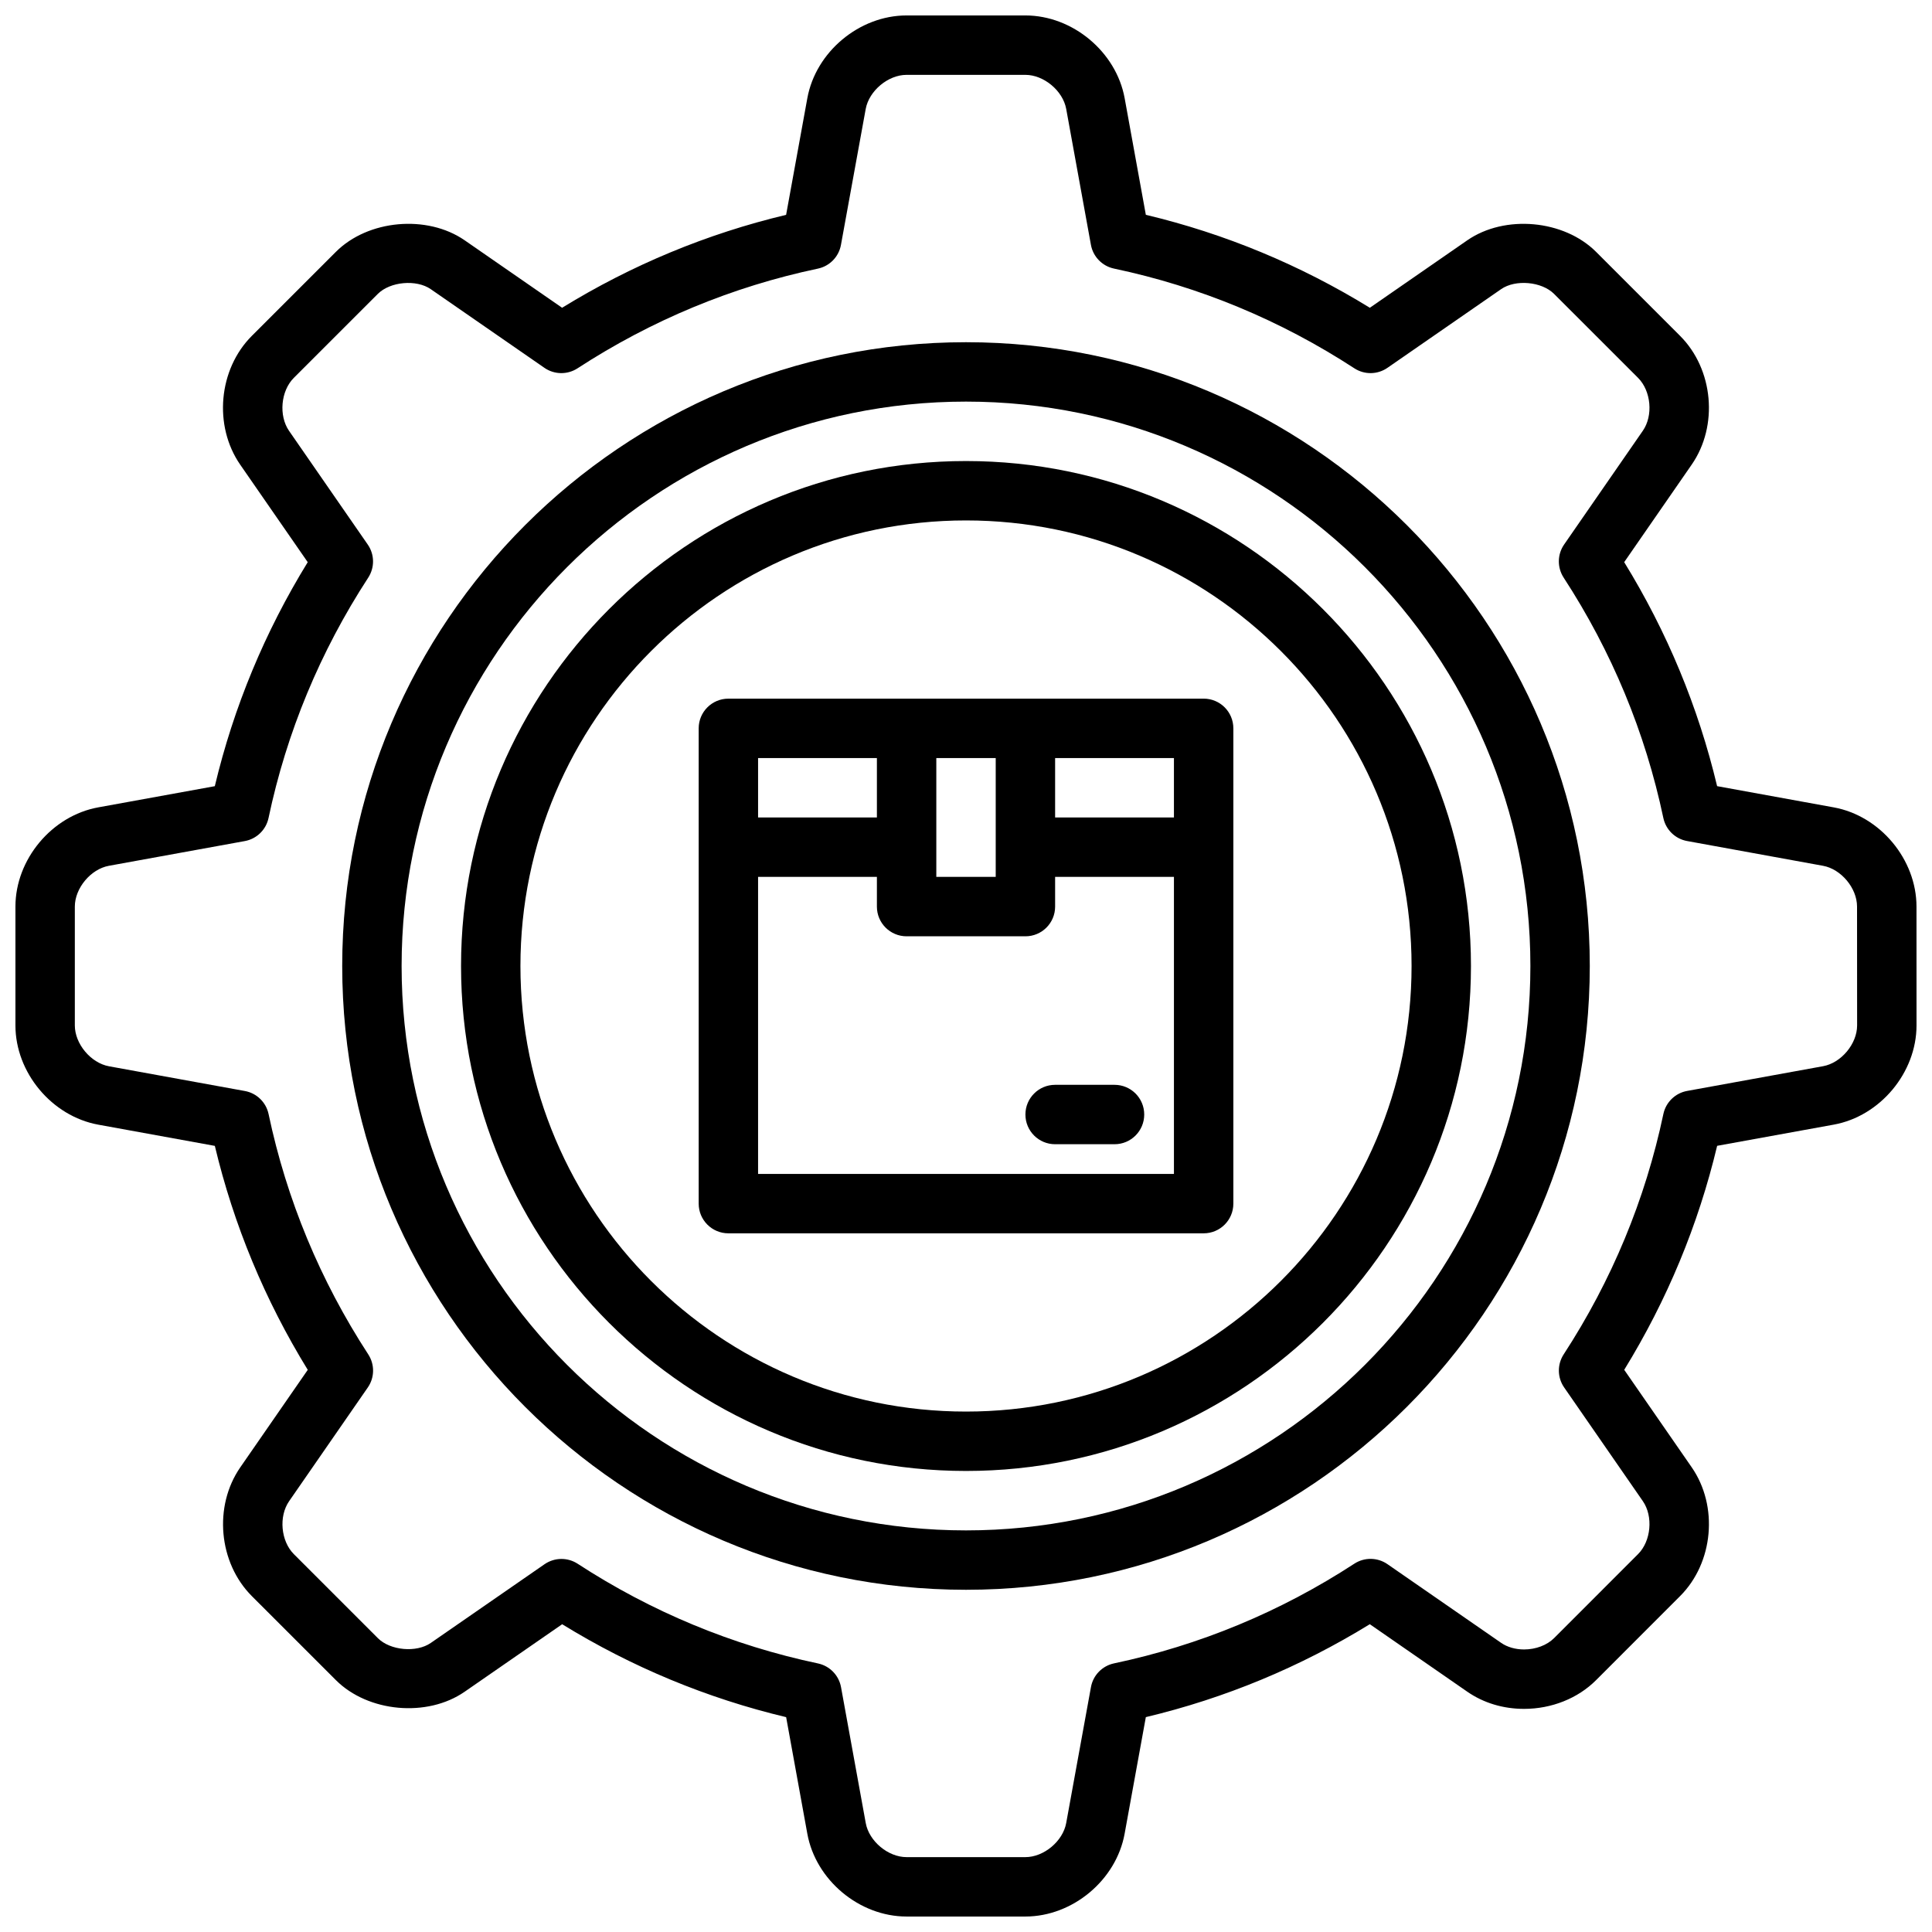
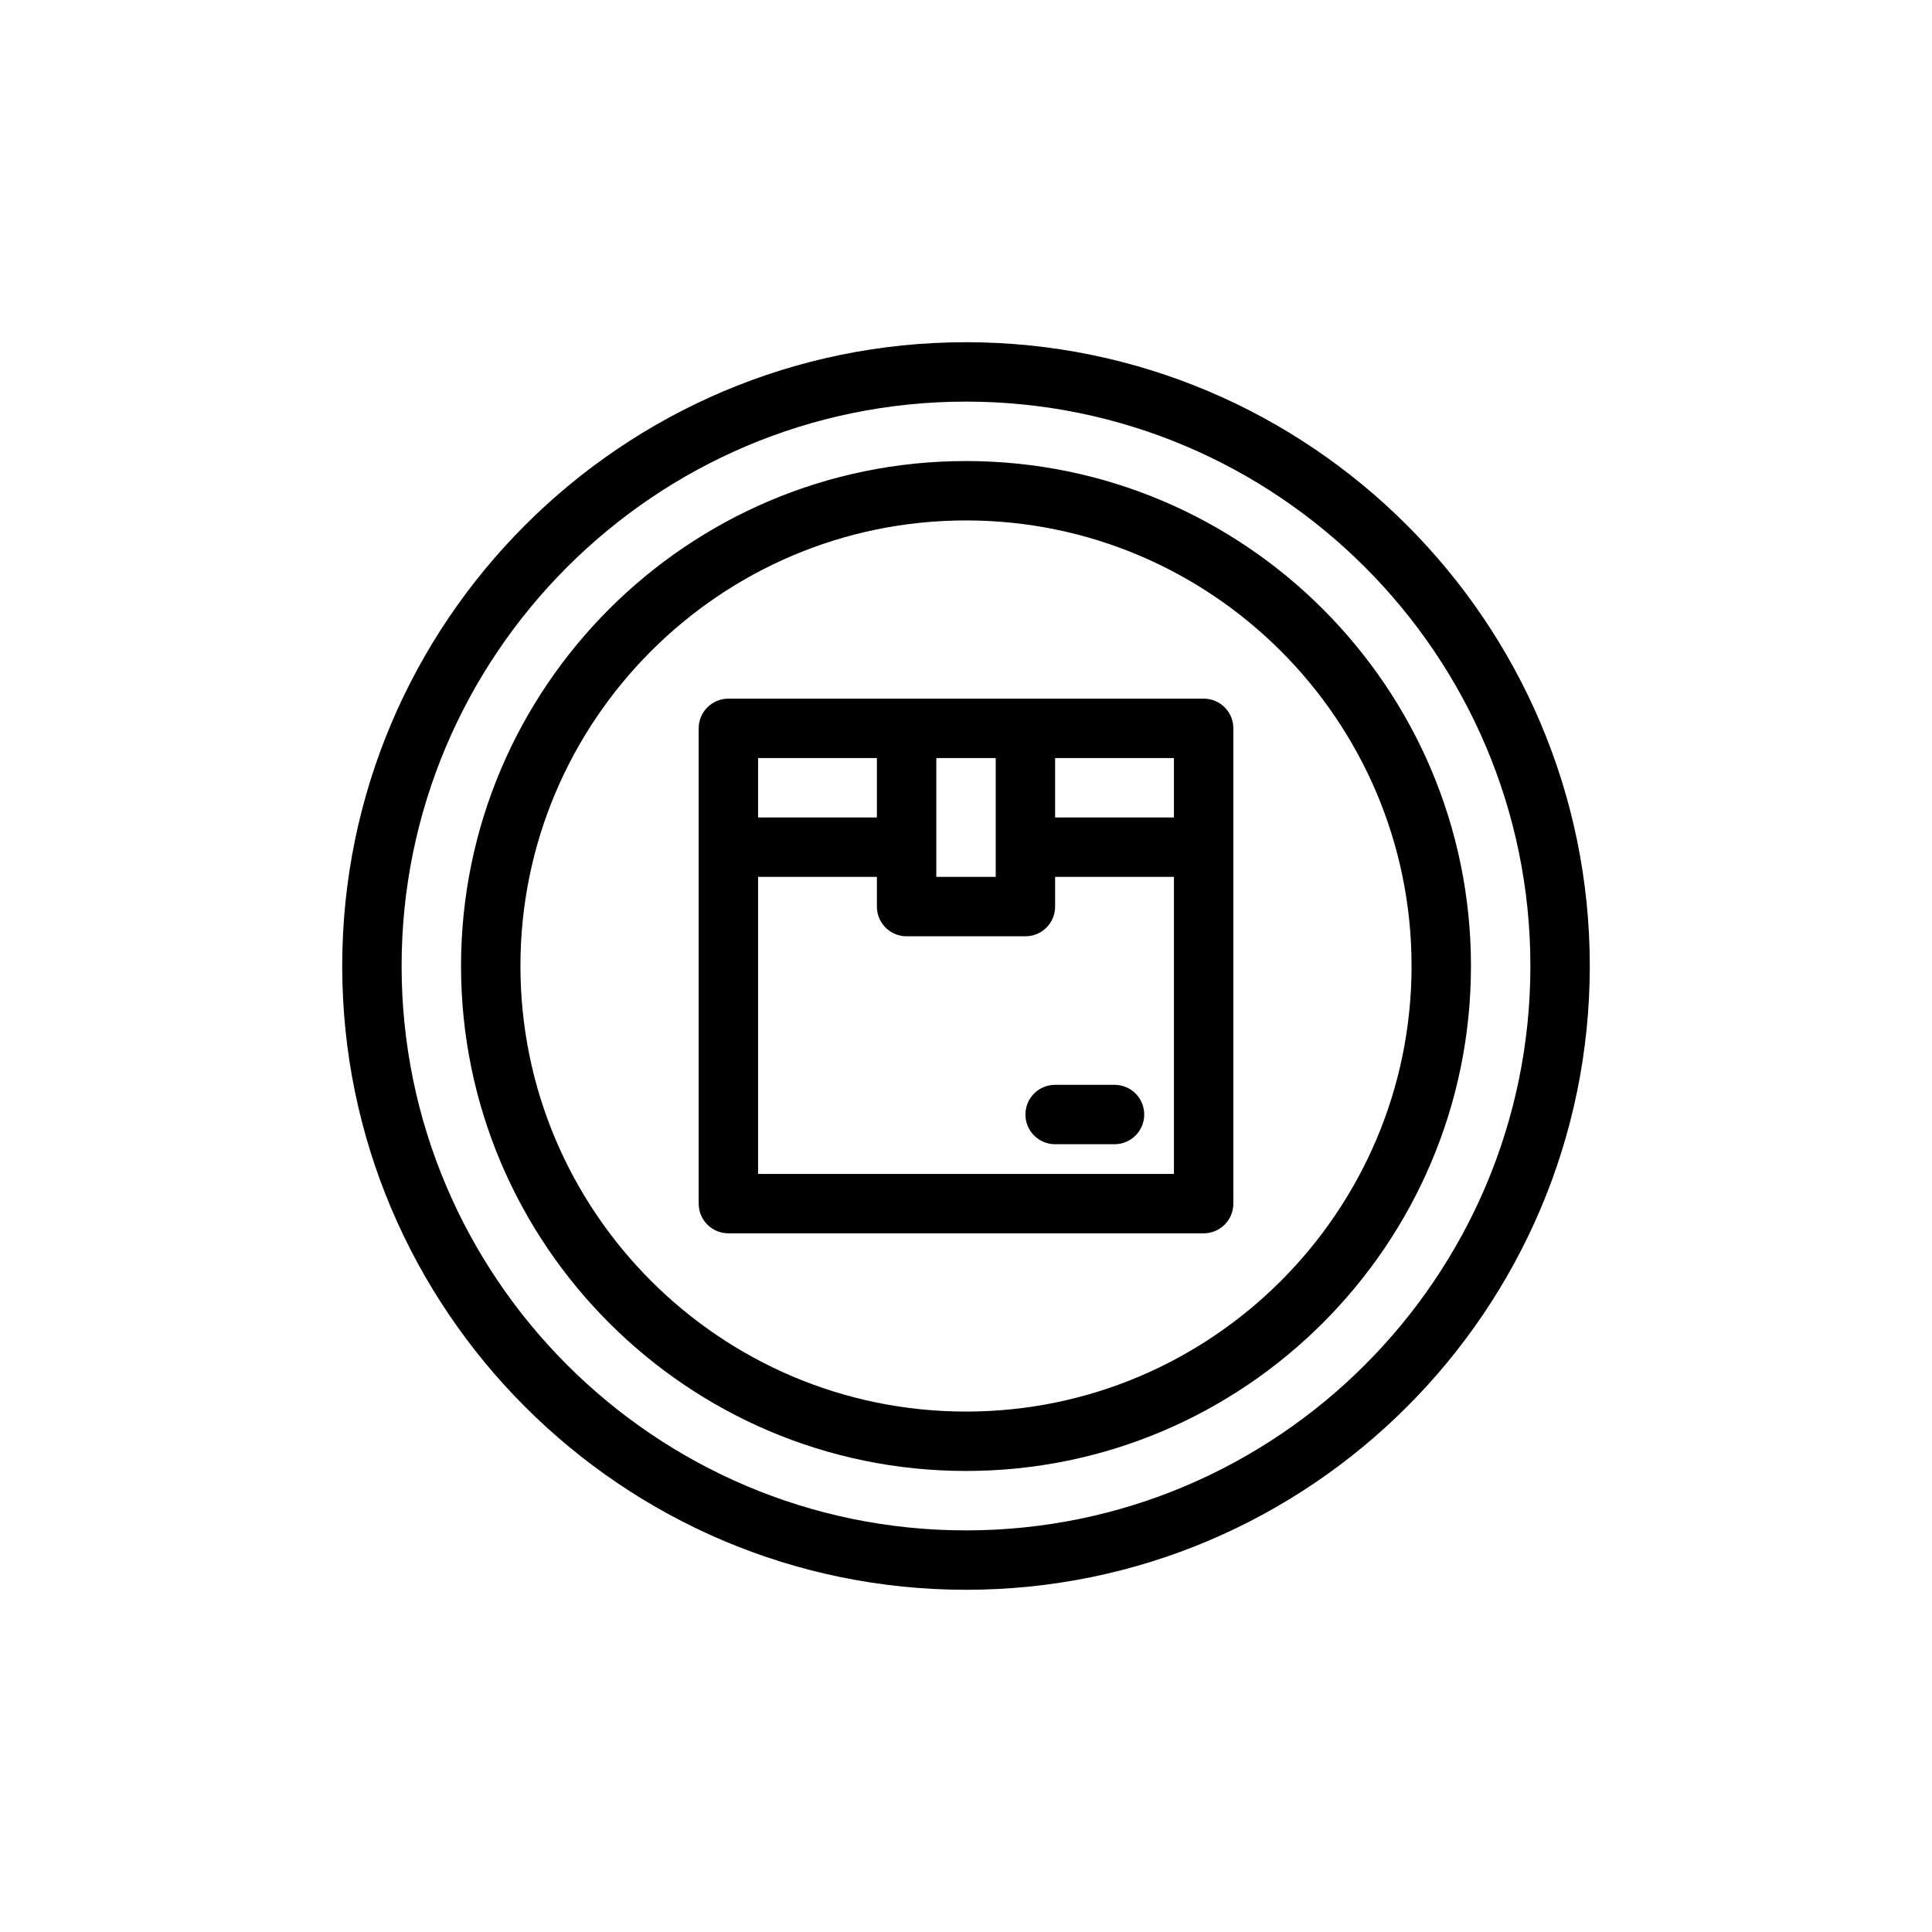
<svg xmlns="http://www.w3.org/2000/svg" width="800px" height="800px" version="1.1" viewBox="144 144 512 512">
  <defs>
    <clipPath id="a">
-       <path d="m148.09 148.09h503.81v503.81h-503.81z" />
-     </clipPath>
+       </clipPath>
  </defs>
  <g clip-path="url(#a)">
    <path d="m651.89 384.26c0-12.516-9.652-24.074-21.953-26.301l-30.883-5.621c-5-20.98-13.266-40.902-24.625-59.363l17.887-25.844c7.125-10.281 5.777-25.277-3.078-34.125l-22.254-22.254c-8.535-8.527-24.176-9.941-34.125-3.078l-25.836 17.887c-18.477-11.367-38.391-19.633-59.363-24.633l-5.613-30.891c-2.234-12.293-13.793-21.945-26.309-21.945h-31.488c-12.516 0-24.074 9.652-26.301 21.953l-5.621 30.891c-20.965 5-40.887 13.266-59.363 24.625l-25.836-17.887c-9.949-6.863-25.602-5.457-34.125 3.078l-22.27 22.262c-8.848 8.848-10.195 23.828-3.078 34.125l17.895 25.844c-11.359 18.469-19.625 38.383-24.625 59.363l-30.891 5.613c-12.293 2.231-21.945 13.785-21.945 26.301v31.48c0 12.508 9.645 24.066 21.953 26.309l30.891 5.621c5 20.965 13.266 40.879 24.625 59.355l-17.887 25.844c-7.117 10.297-5.769 25.277 3.078 34.125l22.262 22.254c8.527 8.527 24.207 9.957 34.125 3.078l25.844-17.887c18.469 11.359 38.383 19.625 59.355 24.625l5.613 30.891c2.231 12.297 13.785 21.945 26.301 21.945h31.488c12.516 0 24.074-9.652 26.301-21.953l5.621-30.891c20.973-5 40.887-13.266 59.355-24.625l25.844 17.895c4.289 2.969 9.492 4.543 15.035 4.543 7.289 0 14.258-2.777 19.09-7.621l22.262-22.27c8.848-8.848 10.195-23.828 3.078-34.125l-17.887-25.836c11.359-18.477 19.625-38.398 24.625-59.363l30.891-5.613c12.297-2.227 21.945-13.785 21.945-26.301zm-24.766 42.297-36.016 6.551c-3.141 0.566-5.637 2.992-6.297 6.117-4.785 22.68-13.672 44.113-26.418 63.691-1.746 2.684-1.699 6.148 0.125 8.777l20.852 30.125c2.785 4.023 2.188 10.578-1.258 14.027l-22.262 22.27c-1.883 1.883-4.856 3.008-7.957 3.008-2.289 0-4.449-0.621-6.07-1.746l-30.133-20.859c-2.621-1.812-6.094-1.875-8.777-0.125-19.562 12.746-40.996 21.633-63.684 26.418-3.125 0.66-5.551 3.148-6.117 6.297l-6.559 36.016c-0.875 4.824-5.926 9.035-10.816 9.035h-31.488c-4.887 0-9.941-4.211-10.816-9.02l-6.551-36.016c-0.566-3.141-2.992-5.637-6.117-6.297-22.688-4.785-44.113-13.672-63.684-26.418-1.309-0.852-2.809-1.273-4.297-1.273-1.566 0-3.133 0.473-4.481 1.402l-30.133 20.852c-3.809 2.652-10.754 2.016-14.027-1.258l-22.27-22.27c-3.449-3.449-4.047-10.004-1.258-14.027l20.852-30.133c1.828-2.629 1.867-6.094 0.125-8.777-12.746-19.578-21.633-41.004-26.418-63.691-0.66-3.117-3.148-5.543-6.297-6.109l-36.008-6.551c-4.816-0.883-9.039-5.941-9.039-10.832v-31.48c0-4.887 4.211-9.941 9.02-10.816l36.016-6.551c3.141-0.566 5.637-2.992 6.297-6.117 4.785-22.695 13.68-44.121 26.418-63.691 1.746-2.684 1.699-6.148-0.125-8.777l-20.859-30.133c-2.777-4.023-2.188-10.578 1.258-14.027l22.27-22.262c3.273-3.273 10.219-3.898 14.027-1.258l30.125 20.852c2.621 1.82 6.102 1.867 8.777 0.125 19.578-12.746 41.012-21.633 63.691-26.418 3.133-0.66 5.551-3.148 6.117-6.297l6.559-36.016c0.887-4.824 5.941-9.039 10.828-9.039h31.488c4.887 0 9.941 4.211 10.816 9.027l6.551 36.016c0.566 3.141 2.992 5.637 6.117 6.297 22.688 4.785 44.113 13.68 63.691 26.426 2.684 1.754 6.156 1.691 8.777-0.125l30.125-20.852c3.809-2.644 10.754-2.016 14.027 1.258l22.262 22.254c3.457 3.457 4.055 10.012 1.258 14.027l-20.852 30.133c-1.82 2.629-1.867 6.094-0.125 8.777 12.738 19.562 21.633 40.996 26.418 63.691 0.66 3.125 3.148 5.551 6.297 6.117l36.008 6.559c4.809 0.867 9.027 5.918 9.027 10.809l0.02 31.492c0 4.891-4.211 9.941-9.031 10.816z" />
  </g>
  <path d="m400 234.69c-91.148 0-165.31 74.164-165.31 165.31s74.164 165.31 165.31 165.31 165.31-74.164 165.31-165.31c0-91.152-74.164-165.31-165.31-165.31zm0 314.88c-82.477 0-149.57-67.094-149.57-149.57 0-82.477 67.094-149.57 149.57-149.57s149.57 67.094 149.57 149.57c-0.004 82.477-67.098 149.57-149.57 149.57z" />
  <path d="m400 266.18c-73.793 0-133.82 60.031-133.82 133.82s60.031 133.82 133.82 133.82 133.82-60.031 133.82-133.82-60.035-133.82-133.82-133.82zm0 251.9c-65.117 0-118.08-52.973-118.08-118.08s52.965-118.08 118.08-118.08c65.109 0 118.08 52.973 118.08 118.08-0.004 65.113-52.973 118.08-118.08 118.08z" />
  <path d="m462.98 329.15h-125.95c-4.352 0-7.871 3.519-7.871 7.871v125.95c0 4.352 3.519 7.871 7.871 7.871h125.95c4.352 0 7.871-3.519 7.871-7.871v-125.95c0-4.356-3.519-7.875-7.871-7.875zm-7.875 31.488h-31.488v-15.742h31.488zm-47.23-15.742v31.488h-15.742v-31.488zm-31.488 0v15.742h-31.488v-15.742zm-31.488 110.21v-78.719h31.488v7.871c0 4.352 3.519 7.871 7.871 7.871h31.488c4.352 0 7.871-3.519 7.871-7.871v-7.871h31.488v78.719z" />
  <path d="m439.36 431.49h-15.742c-4.352 0-7.871 3.519-7.871 7.871s3.519 7.871 7.871 7.871h15.742c4.352 0 7.871-3.519 7.871-7.871 0-4.356-3.519-7.871-7.871-7.871z" />
</svg>